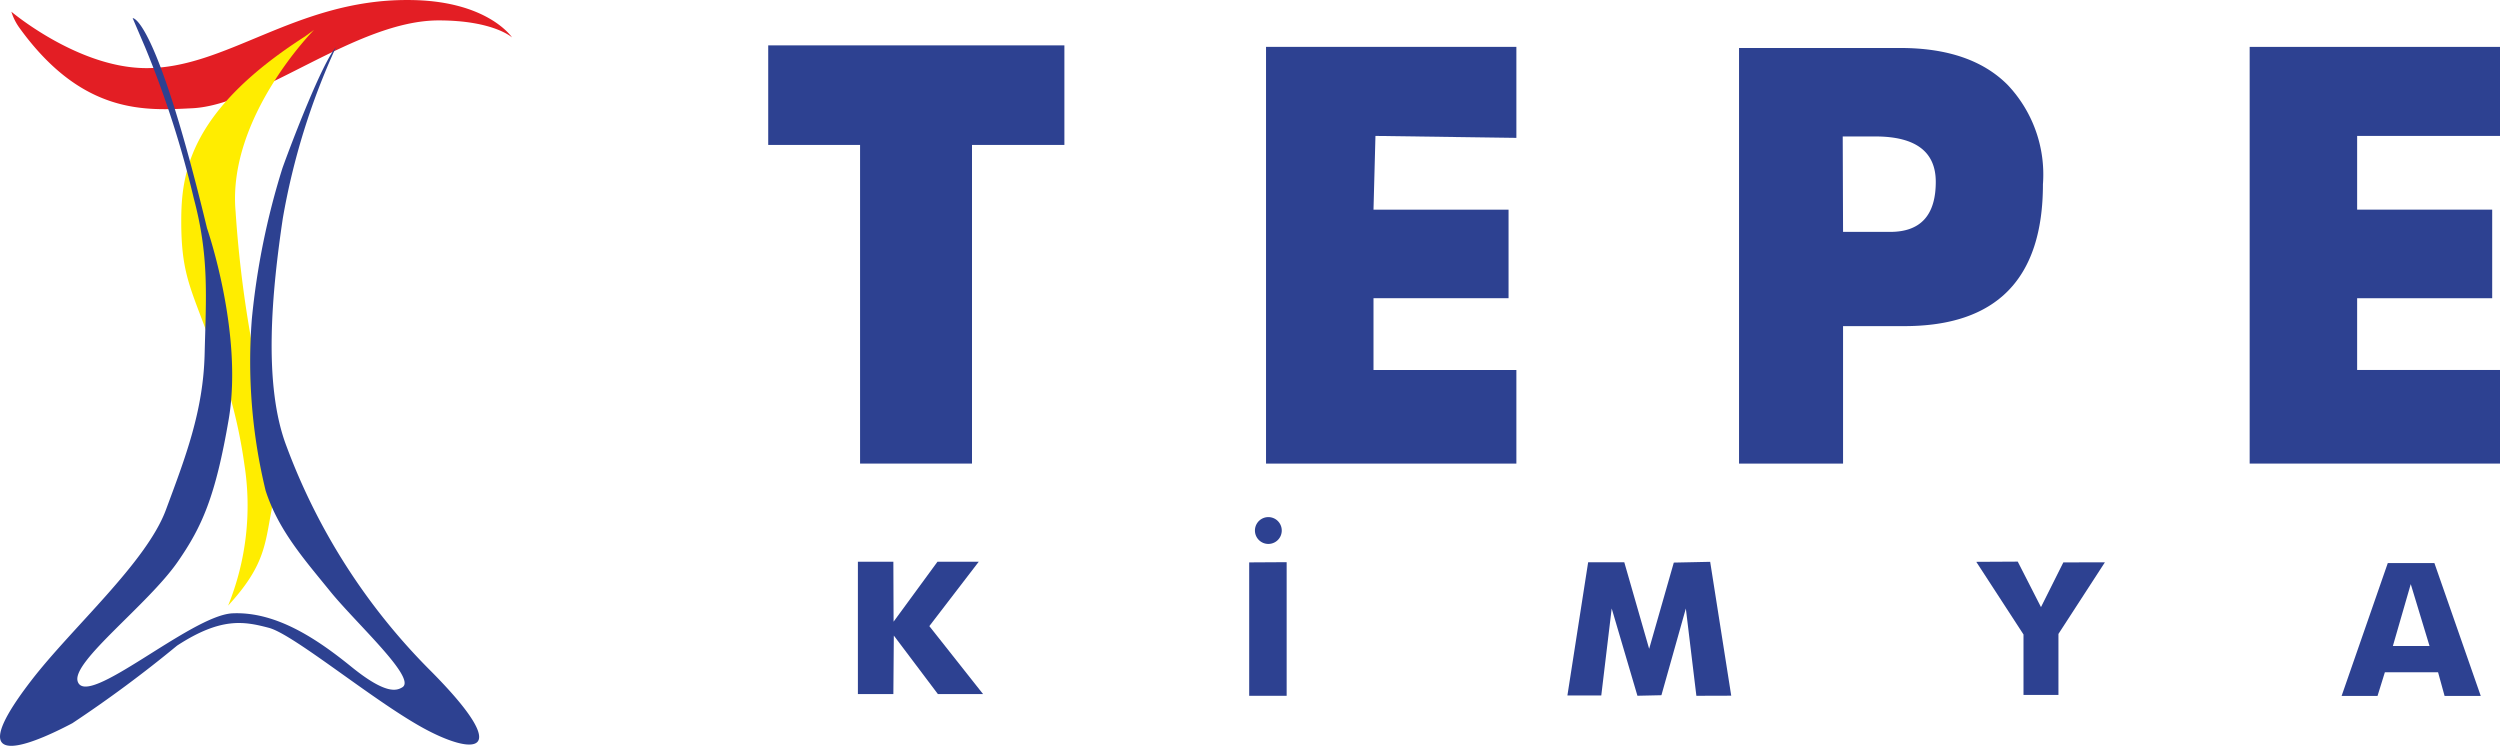
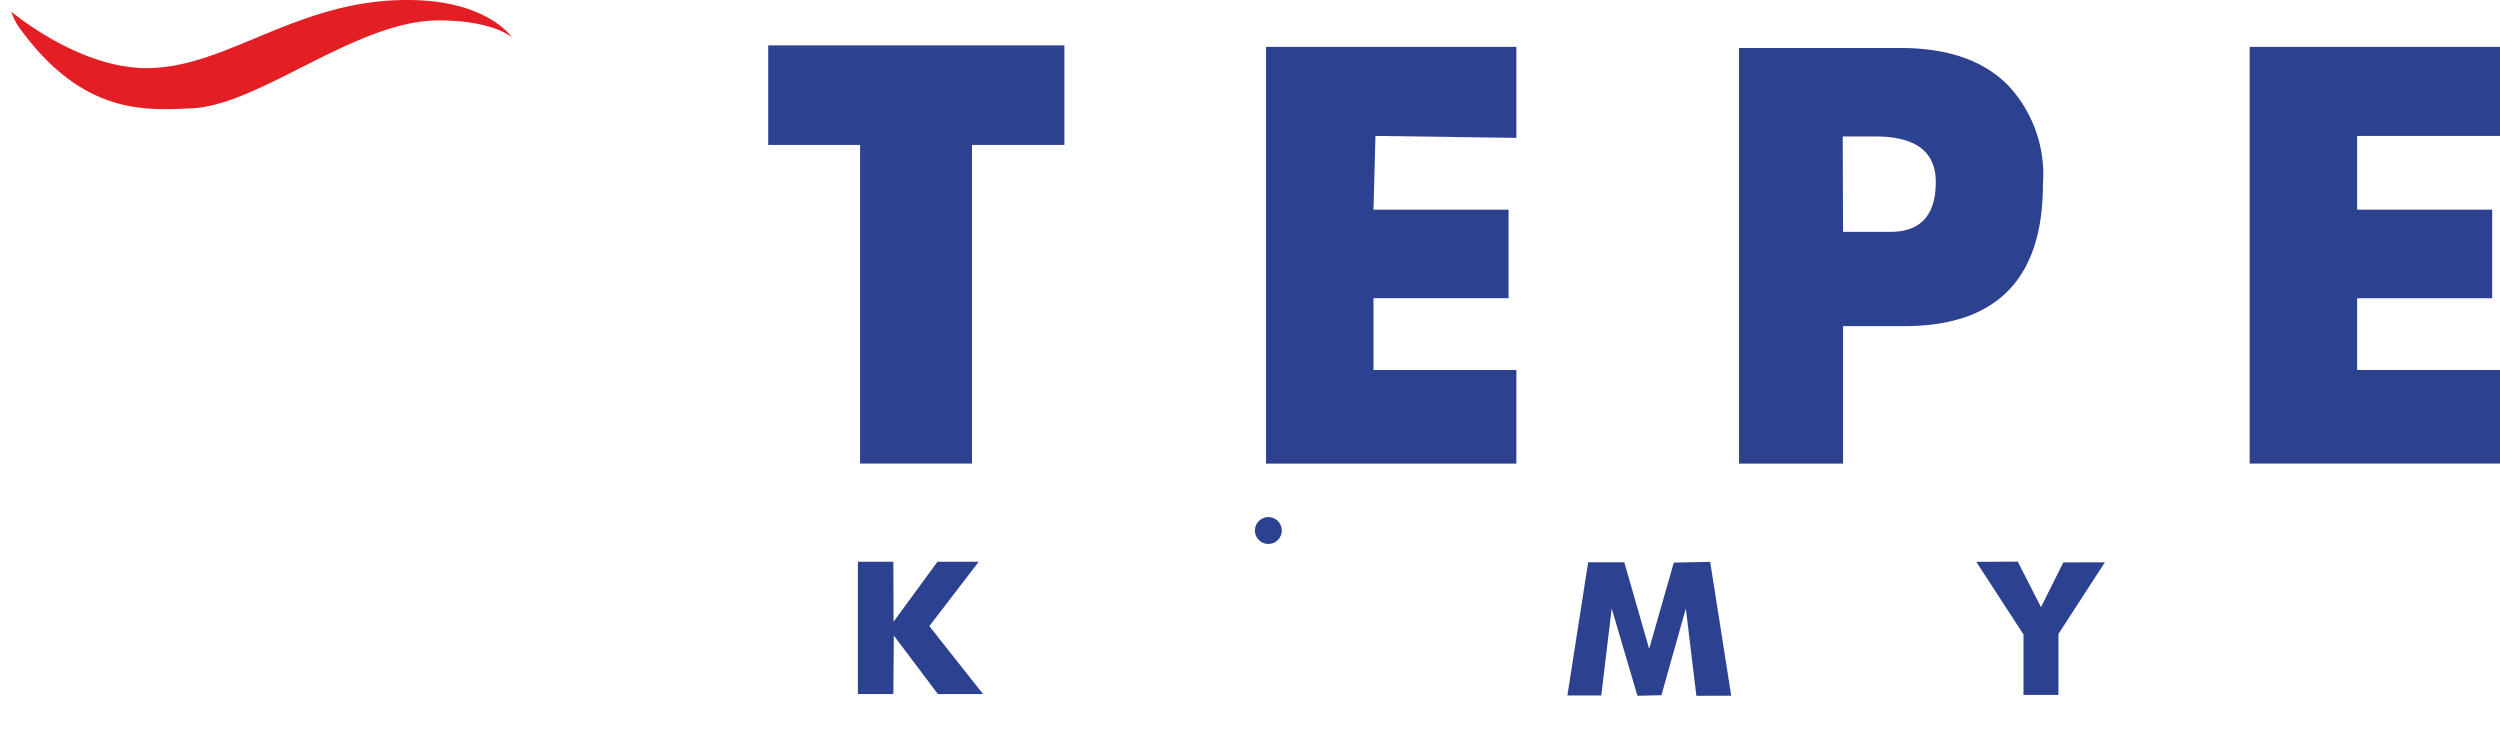
<svg xmlns="http://www.w3.org/2000/svg" width="167.765" height="50.045" viewBox="0 0 167.765 50.045">
  <g id="Group_18286" data-name="Group 18286" transform="translate(-90 -33)">
    <g id="TEPEKIMYA_CALCIUM_OXIDE_-_EN_" data-name="TEPEKIMYA CALCIUM OXIDE - EN " transform="translate(89.999 33)">
      <g id="Group_18285" data-name="Group 18285">
        <g id="Group_18284" data-name="Group 18284">
          <g id="Group_18275" data-name="Group 18275">
            <path id="Path_1" data-name="Path 1" d="M70.76,10.861V4.18H90.635v6.681h-6.2V32.244H76.924V10.861Z" transform="translate(-19.207 -1.135)" fill="#2d4191" fill-rule="evenodd" />
          </g>
          <path id="Path_2" data-name="Path 2" d="M133.411,32.282h-16.8V4.32h16.8v6.105l-9.457-.131-.131,4.947h9.063v5.945h-9.063V26h9.588Z" transform="translate(-31.652 -1.173)" fill="#2d4191" fill-rule="evenodd" />
          <g id="Group_18277" data-name="Group 18277">
            <path id="Path_3" data-name="Path 3" d="M201.67,77.939h-6.98V50.05h10.819q4.743,0,7.206,2.477a8.74,8.74,0,0,1,2.368,6.666q0,9.53-9.326,9.522H201.67Zm0-15.548h3.162c2.04,0,3.06-1.115,3.06-3.359,0-2.025-1.355-3.045-4.058-3.045h-2.186Z" transform="translate(-77.989 -46.83)" fill="#2d4191" fill-rule="evenodd" />
          </g>
          <g id="Group_18278" data-name="Group 18278">
            <path id="Path_4" data-name="Path 4" d="M224.011,32.282h-16.8V4.32h16.8v5.974h-9.588v4.947h9.063v5.945h-9.063V26h9.588Z" transform="translate(-56.244 -1.173)" fill="#2d4191" fill-rule="evenodd" />
          </g>
          <g id="Group_18282" data-name="Group 18282">
-             <path id="Path_5" data-name="Path 5" d="M117.574,60.749H115.06V51.795l2.514-.015Z" transform="translate(-31.231 -14.055)" fill="#2d4191" fill-rule="evenodd" />
            <path id="Path_6" data-name="Path 6" d="M150.1,94.175a.9.9,0,1,1,.9.882.9.9,0,0,1-.9-.882" transform="translate(-65.885 -58.556)" fill="#2d4191" />
          </g>
          <g id="Group_18283" data-name="Group 18283">
            <path id="Path_7" data-name="Path 7" d="M79.02,60.621V51.74H81.4l.015,4.022L84.36,51.74h2.769l-3.315,4.32,3.606,4.561H84.389l-2.958-3.927L81.4,60.621Z" transform="translate(-21.449 -14.044)" fill="#2d4191" fill-rule="evenodd" />
          </g>
          <g id="Group_18281" data-name="Group 18281">
            <path id="Path_8" data-name="Path 8" d="M146.643,60.719H144.37l1.392-8.939h2.426l1.668,5.807L151.51,51.8l2.441-.051,1.413,8.983-2.339.007-.707-5.858L150.679,60.7l-1.61.036-1.727-5.858Z" transform="translate(-39.187 -14.047)" fill="#2d4191" fill-rule="evenodd" />
          </g>
          <g id="Group_18280" data-name="Group 18280">
            <path id="Path_9" data-name="Path 9" d="M187.545,56.582v4.095H185.2V56.619l-3.169-4.874,2.783-.015,1.559,3.053,1.5-3,2.79-.007Z" transform="translate(-49.41 -14.042)" fill="#2d4191" fill-rule="evenodd" />
          </g>
          <g id="Group_18279" data-name="Group 18279">
-             <path id="Path_10" data-name="Path 10" d="M252.6,106.408H250.19l3.1-8.918h3.126l3.111,8.918H257.1l-.437-1.588h-3.57Zm3.49-3.351-1.26-4.153-1.2,4.153Z" transform="translate(-93.053 -59.707)" fill="#2d4191" fill-rule="evenodd" />
-           </g>
+             </g>
        </g>
        <g id="Group_18274" data-name="Group 18274">
          <g id="Group_18273" data-name="Group 18273">
            <path id="Path_11" data-name="Path 11" d="M35.55,46.41s4.371,3.7,8.9,3.789c5.457.109,10.163-4.6,17.719-4.568,5.34,0,6.987,2.514,6.987,2.514S67.92,47,64.226,47C58.7,47,52.263,52.668,47.7,52.894c-3.1.153-7.366.488-11.621-5.421a3.723,3.723,0,0,1-.525-1.064" transform="translate(-34.792 -45.63)" fill="#e31e24" fill-rule="evenodd" />
-             <path id="Path_12" data-name="Path 12" d="M60.12,48.38s-5.828,5.872-5.267,12.182a77.716,77.716,0,0,0,1.224,9.544c.153.845,1.632,8.189,1.188,10.513s-.466,3.738-2.914,6.4a17.85,17.85,0,0,0,1.093-9.471,33.723,33.723,0,0,0-2.637-9.173c-1.071-2.863-1.6-3.912-1.6-7.162s.576-7.431,8.3-12.386Z" transform="translate(-39.043 -46.377)" fill="#ffed00" fill-rule="evenodd" />
-             <path id="Path_13" data-name="Path 13" d="M43.413,47.3s1.537-.219,4.991,14.1c0,0,2.433,7,1.457,12.808-.889,5.2-1.792,7.22-3.424,9.573-1.989,2.871-7.1,6.688-6.717,8.014.568,1.916,7.6-4.422,10.389-4.554,2.914-.131,5.654,1.7,7.978,3.585s3.045,1.61,3.424,1.377c.991-.6-3.111-4.3-4.838-6.433s-3.468-4.08-4.335-6.754a36.708,36.708,0,0,1-.925-11.548,49.769,49.769,0,0,1,2.055-10.112c.648-1.807,2.674-7.082,3.585-8.1a46.628,46.628,0,0,0-3.563,11.475c-.729,4.9-1.341,11.147.248,15.3a41.972,41.972,0,0,0,9.734,15.132c5.639,5.7,2.761,5.617-.627,3.738s-8.633-6.251-10.295-6.688-3.206-.729-6.156,1.195a83.861,83.861,0,0,1-7.031,5.209c-1.727.911-8.1,4.08-2.761-2.856,2.725-3.548,7.723-7.912,9.041-11.46s2.506-6.623,2.6-10.455.313-6.557-.729-10.455a66.342,66.342,0,0,0-3.257-10.12Z" transform="translate(-34.51 -46.083)" fill="#2d4191" fill-rule="evenodd" />
          </g>
        </g>
      </g>
    </g>
  </g>
</svg>